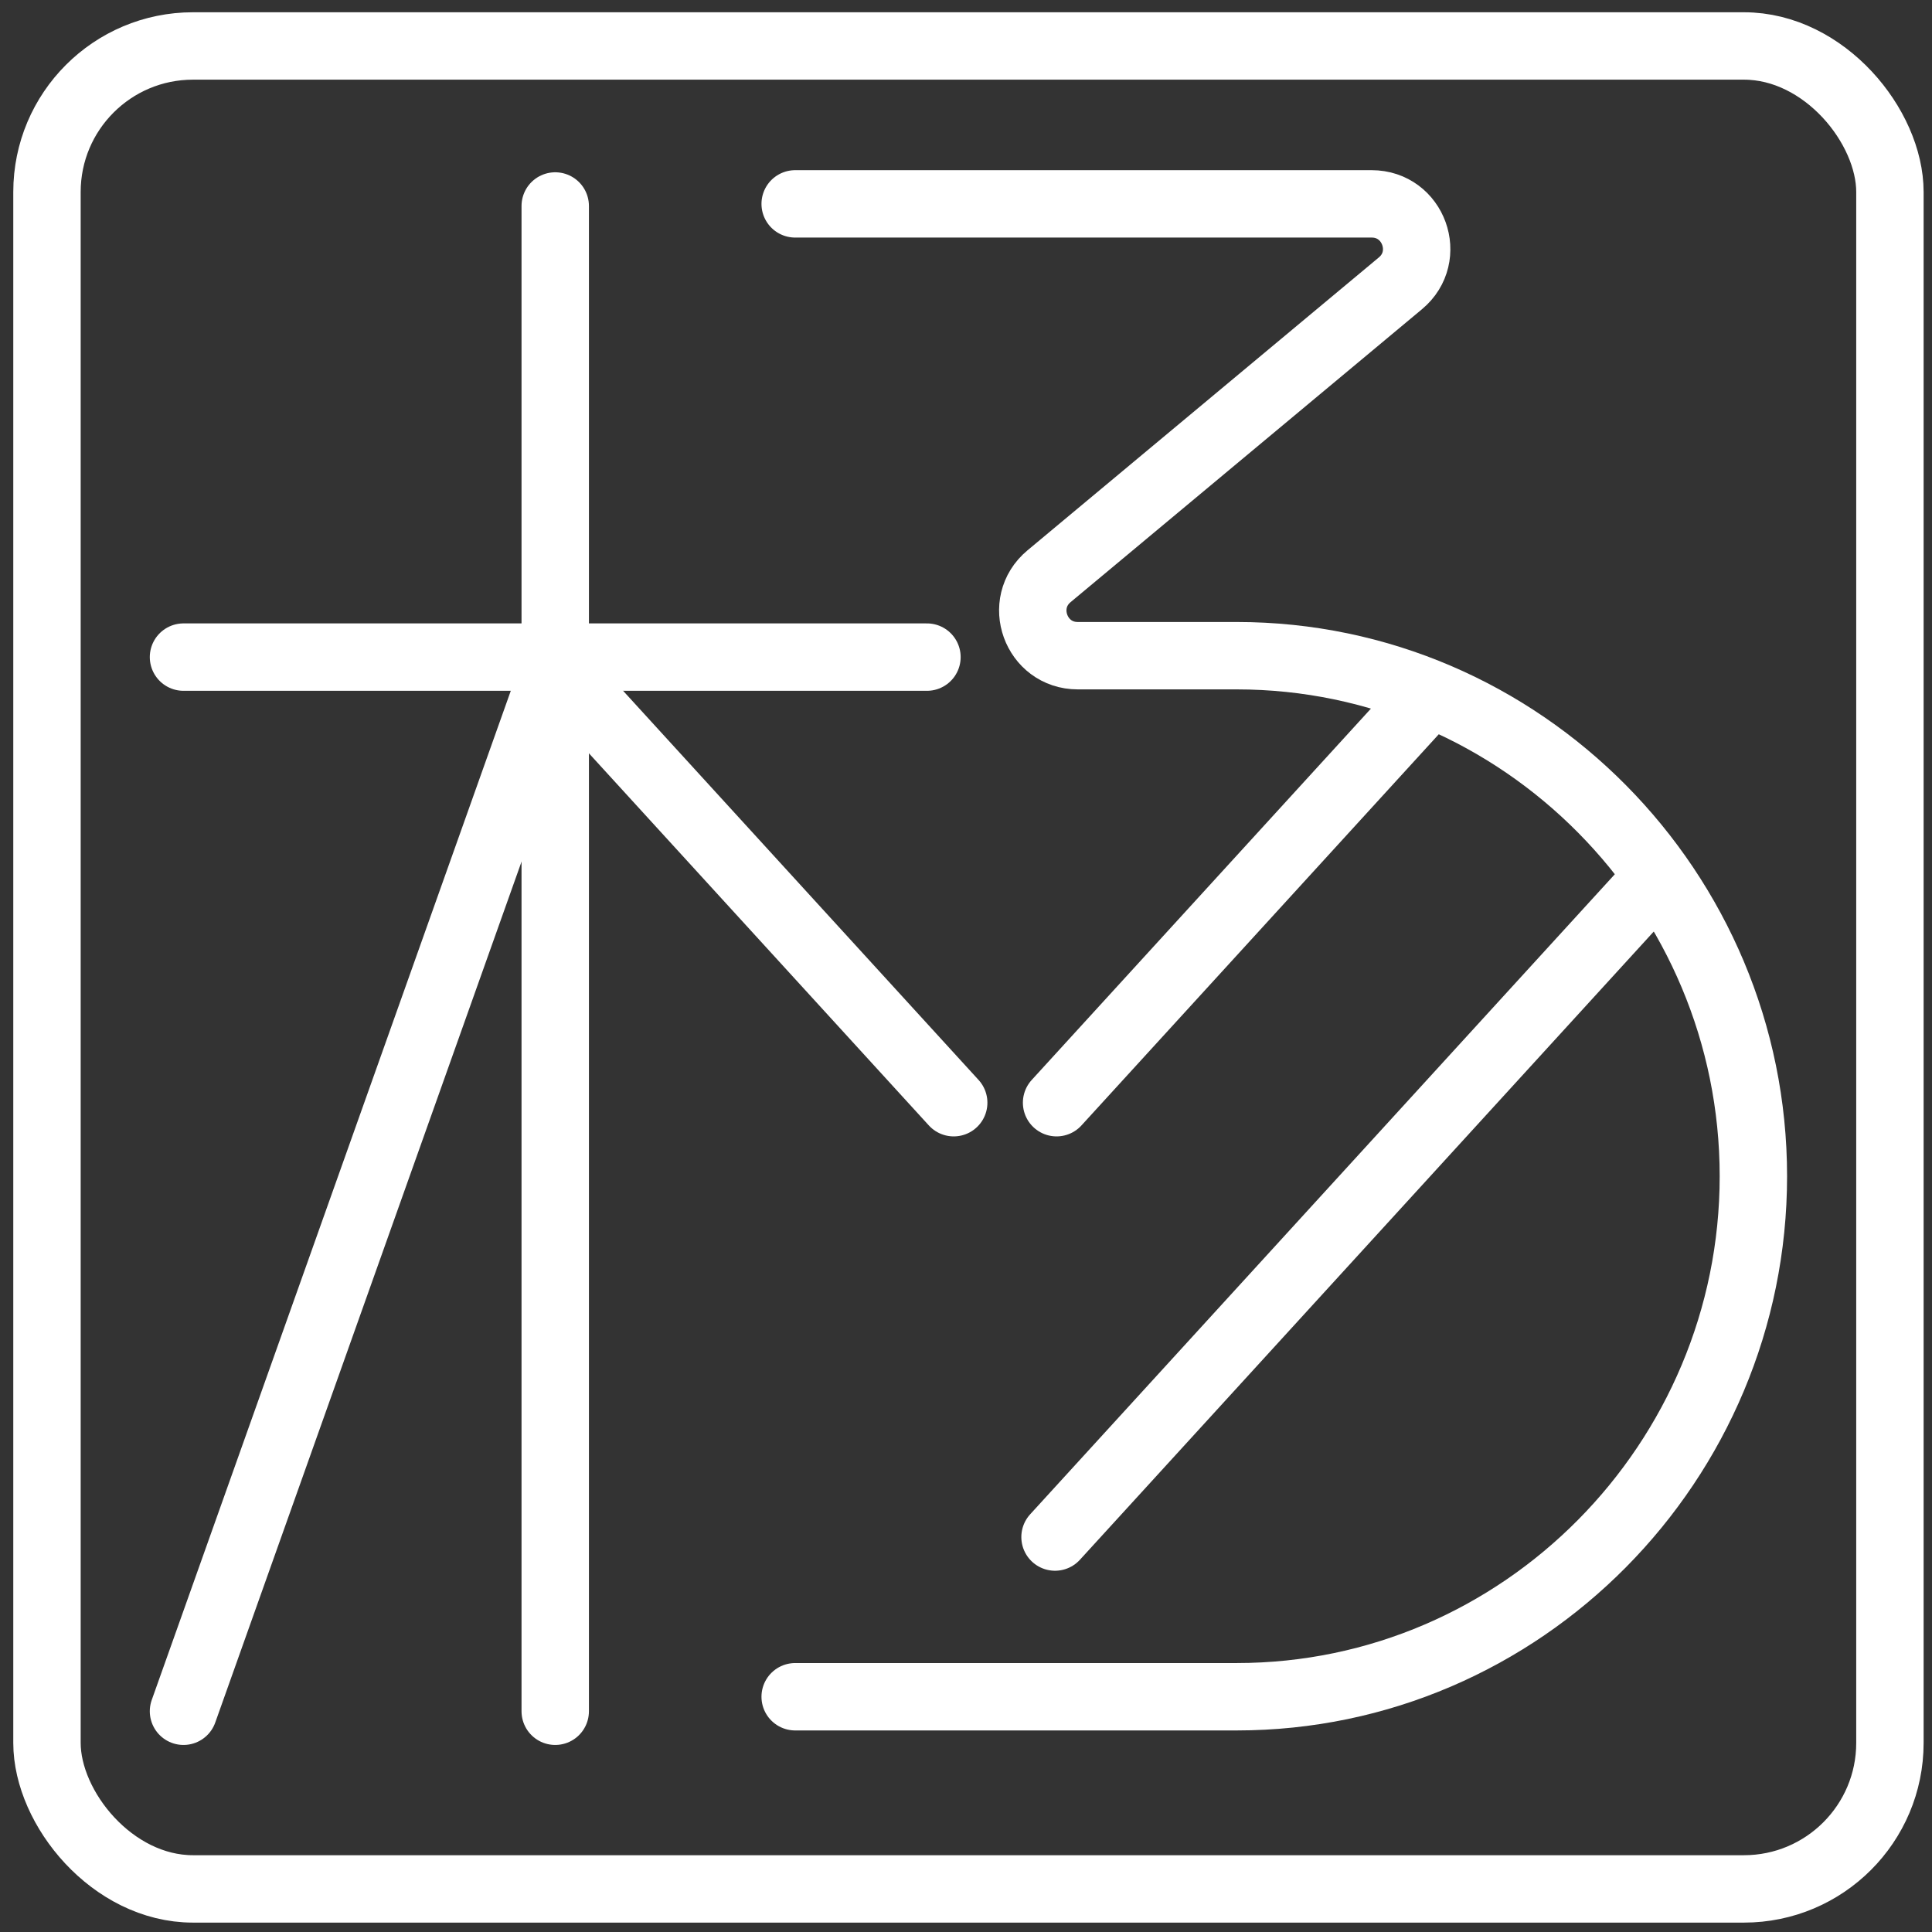
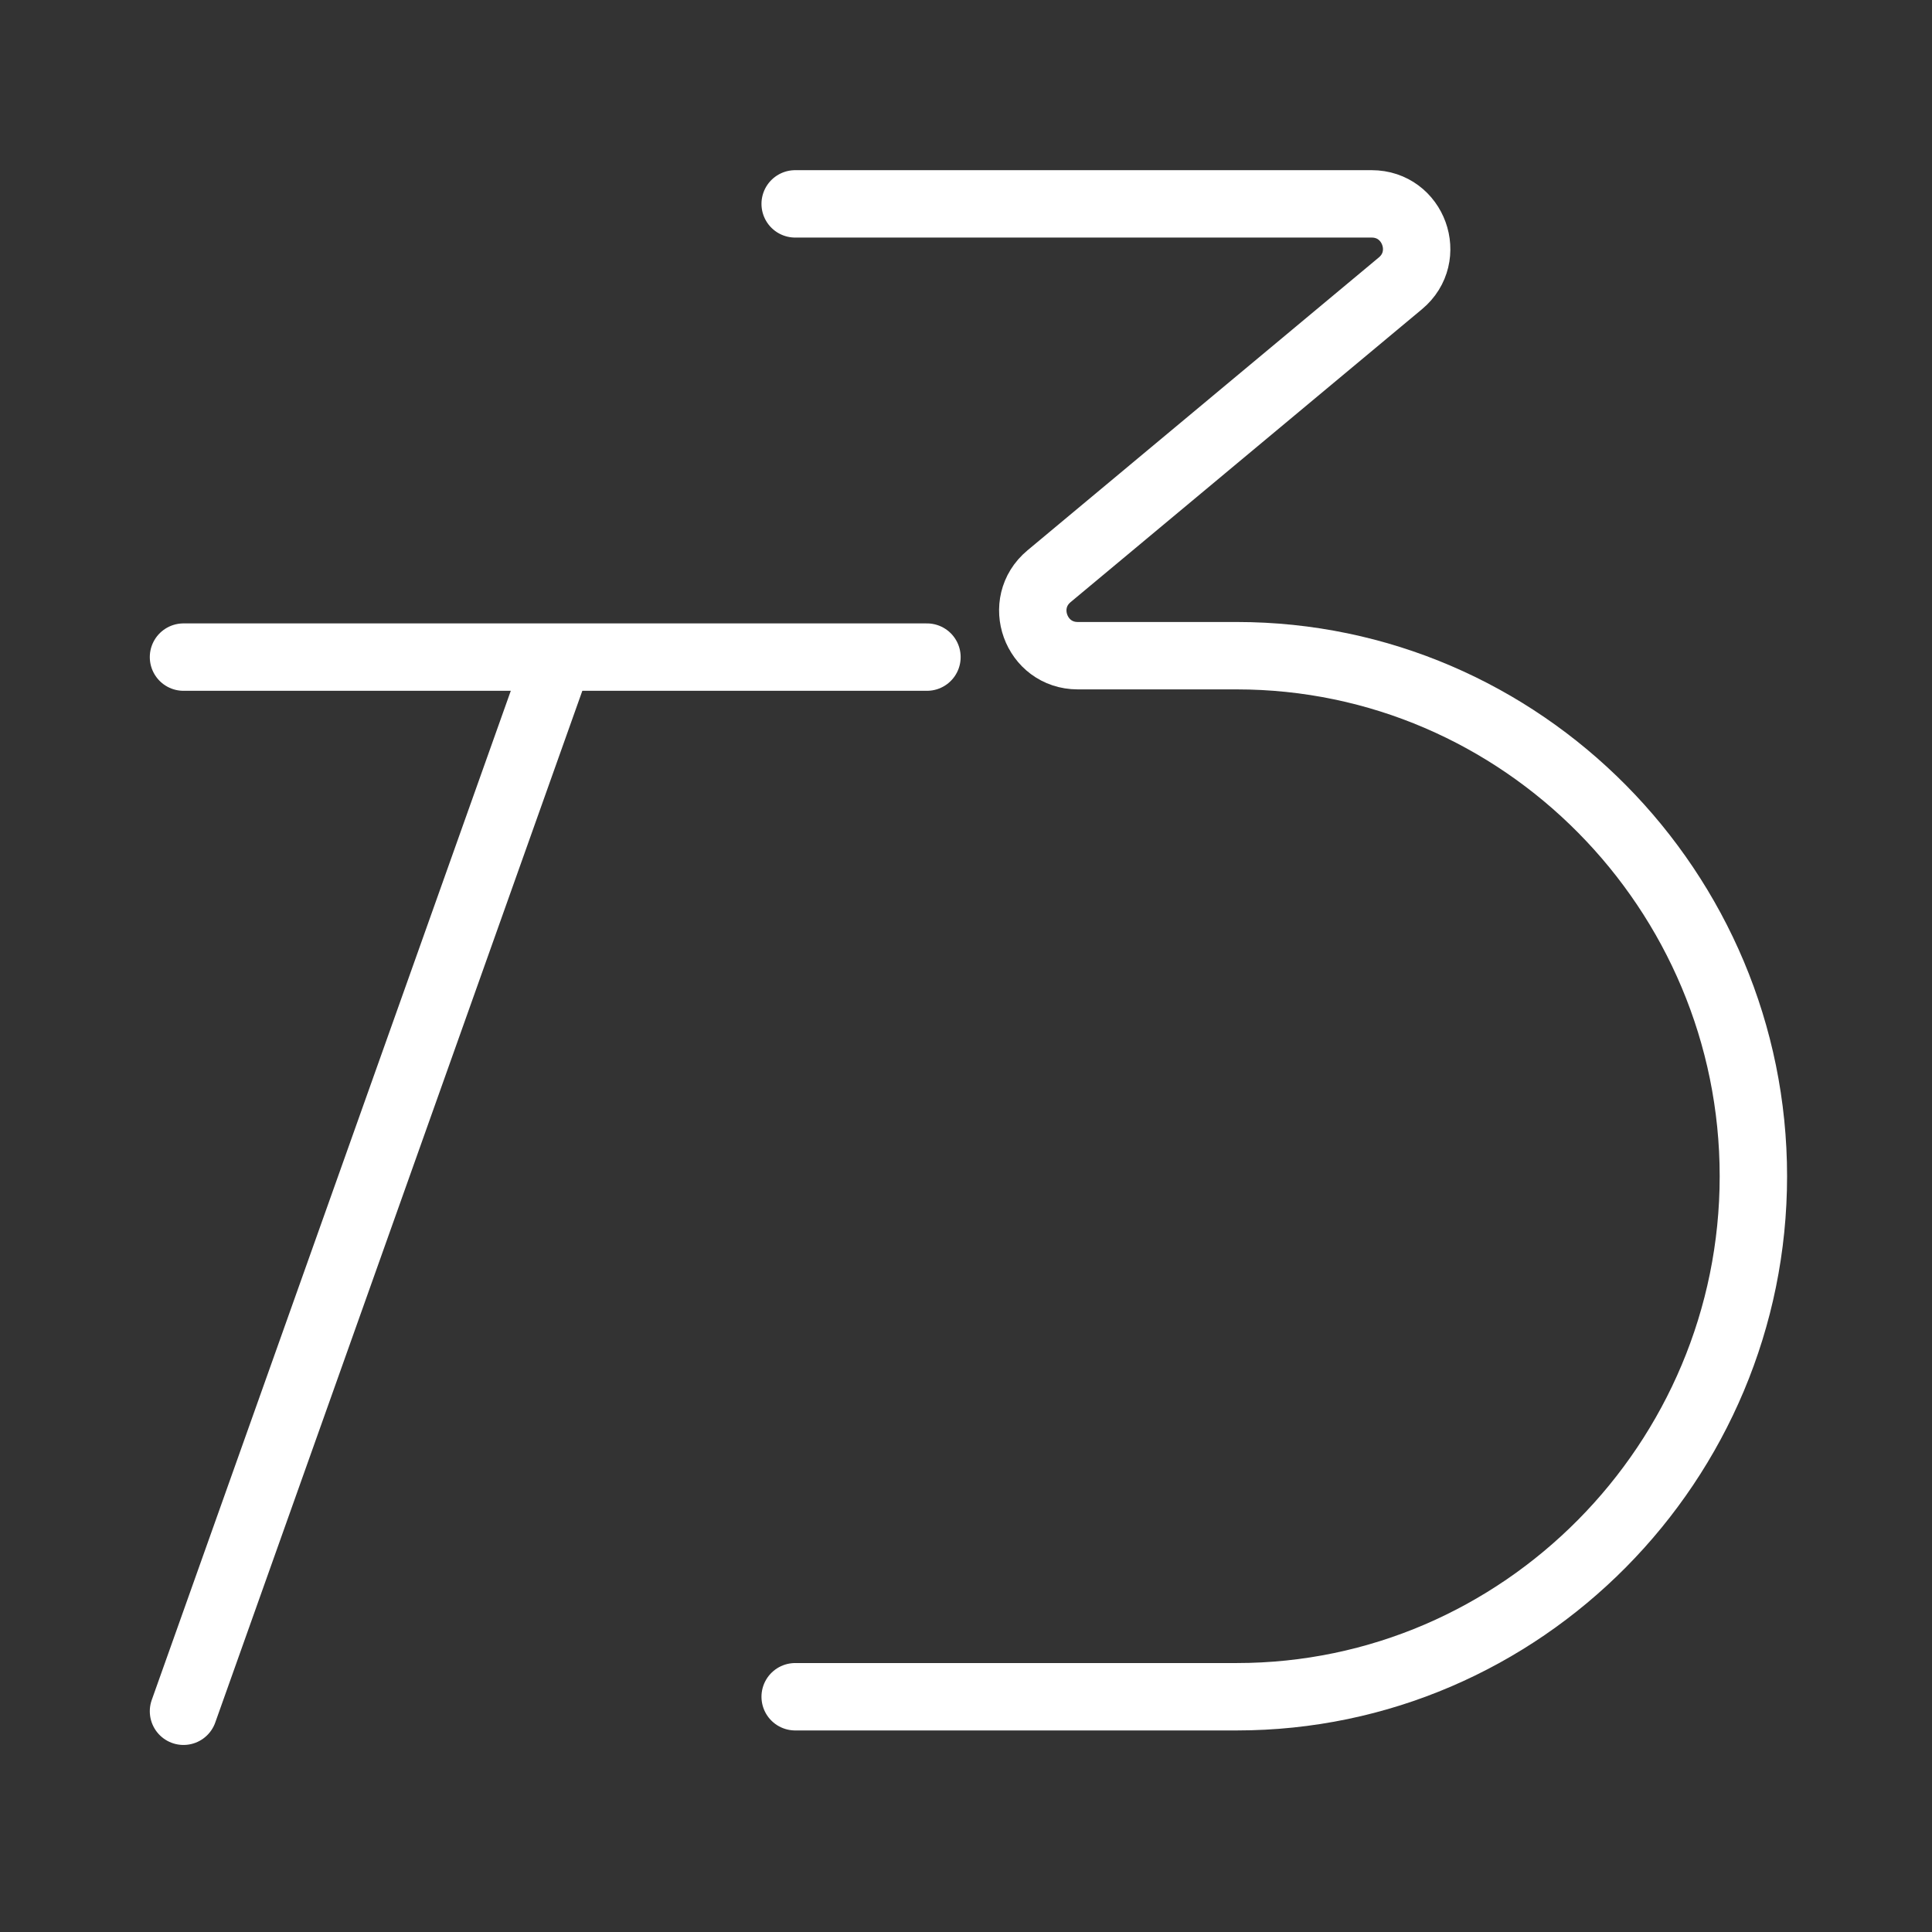
<svg xmlns="http://www.w3.org/2000/svg" width="86" height="86" viewBox="0 0 86 86" fill="none">
  <rect x="0" y="0" width="86" height="86" fill="#333333" stroke="none" />
  <path d="M8.168 29.25H41.262" stroke="white" stroke-width="3" stroke-linecap="round" />
-   <path d="M24.715 9.169L24.715 76.174" stroke="white" stroke-width="3" stroke-linecap="round" />
  <path d="M35.396 9.075L61.057 9.075C62.927 9.075 63.774 11.414 62.338 12.611L46.696 25.651C45.259 26.849 46.106 29.187 47.976 29.187H55.049C67.752 29.187 78.049 39.655 78.049 52.358V52.358C78.049 65.06 67.752 75.528 55.049 75.528H35.396" stroke="white" stroke-width="3" stroke-linecap="round" />
-   <path d="M63.268 31.311L47.032 49.085" stroke="white" stroke-width="3" stroke-linecap="round" />
-   <path d="M73.433 39.441L46.963 68.419" stroke="white" stroke-width="3" stroke-linecap="round" />
-   <path d="M42.453 49.085L24.715 29.666" stroke="white" stroke-width="3" stroke-linecap="round" />
  <path d="M8.168 76.174L24.715 29.666" stroke="white" stroke-width="3" stroke-linecap="round" />
-   <rect x="2.091" y="2.046" width="82.036" height="82.036" rx="6.5" stroke="white" stroke-width="3" />
</svg>